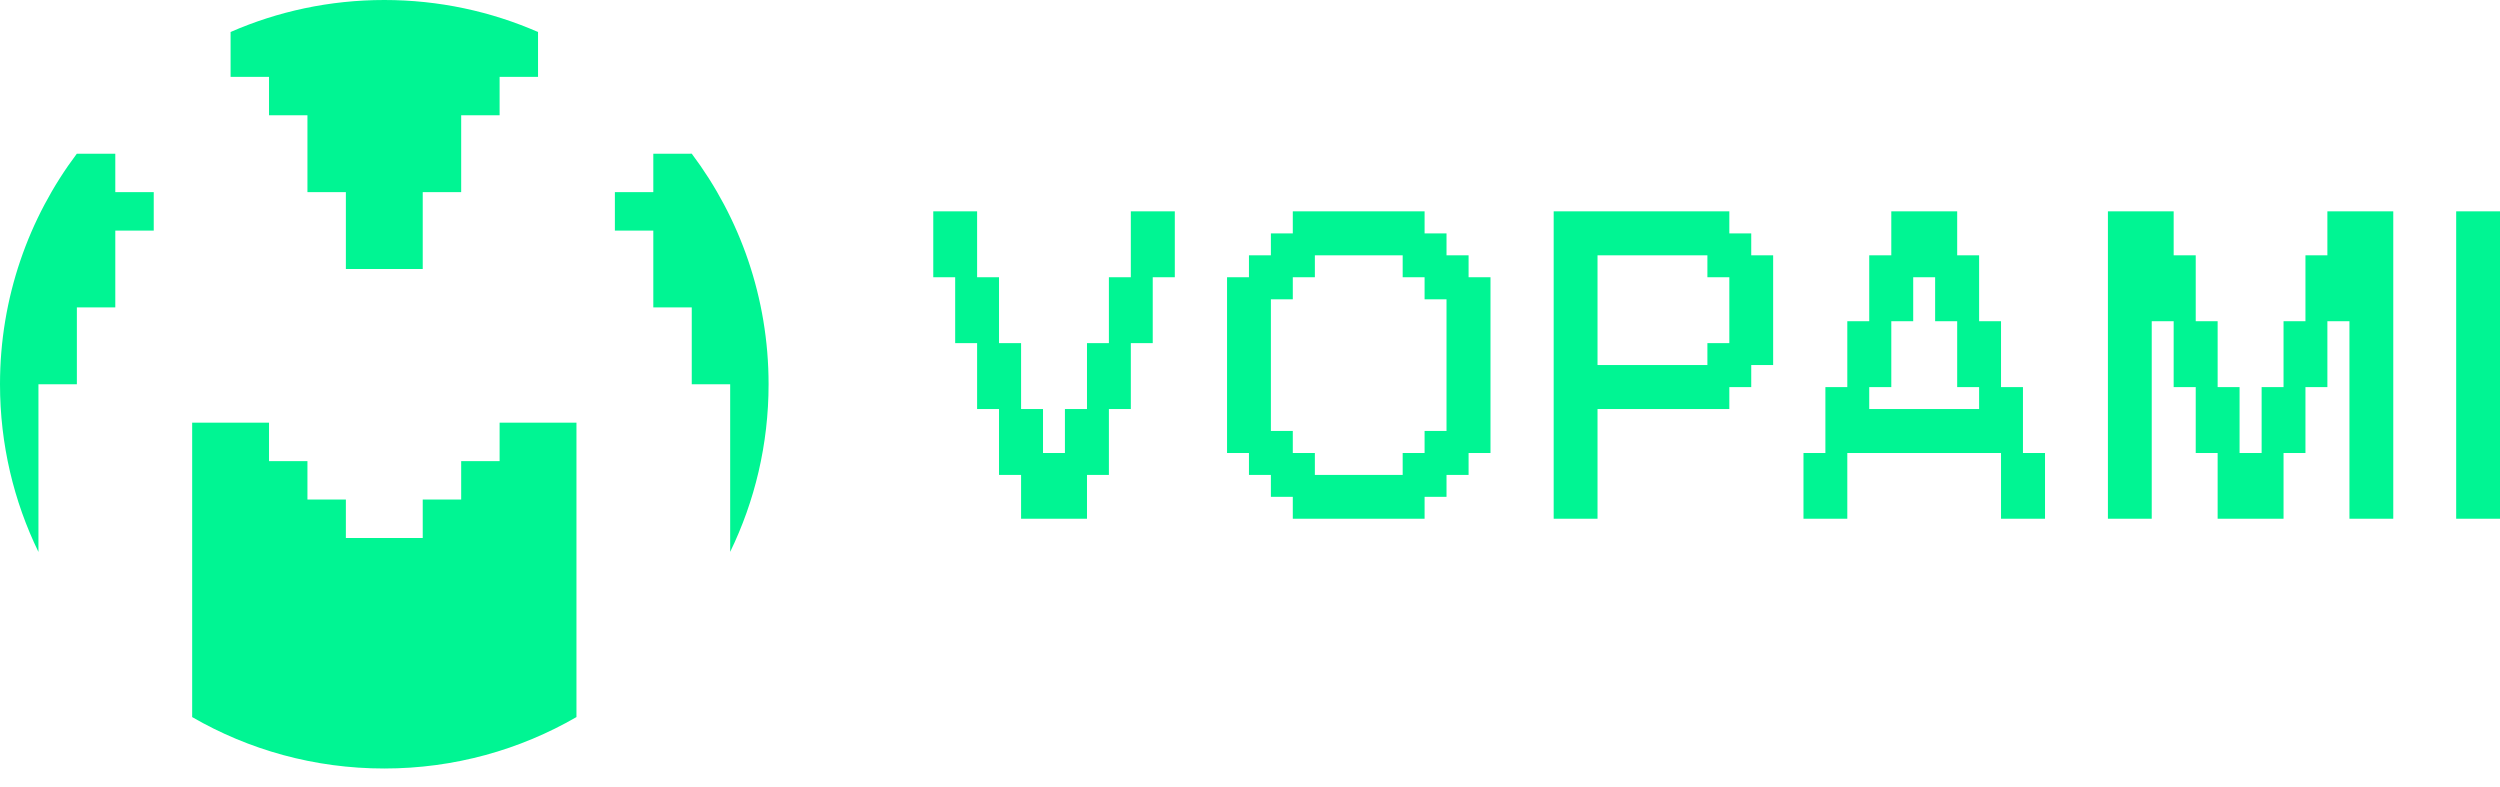
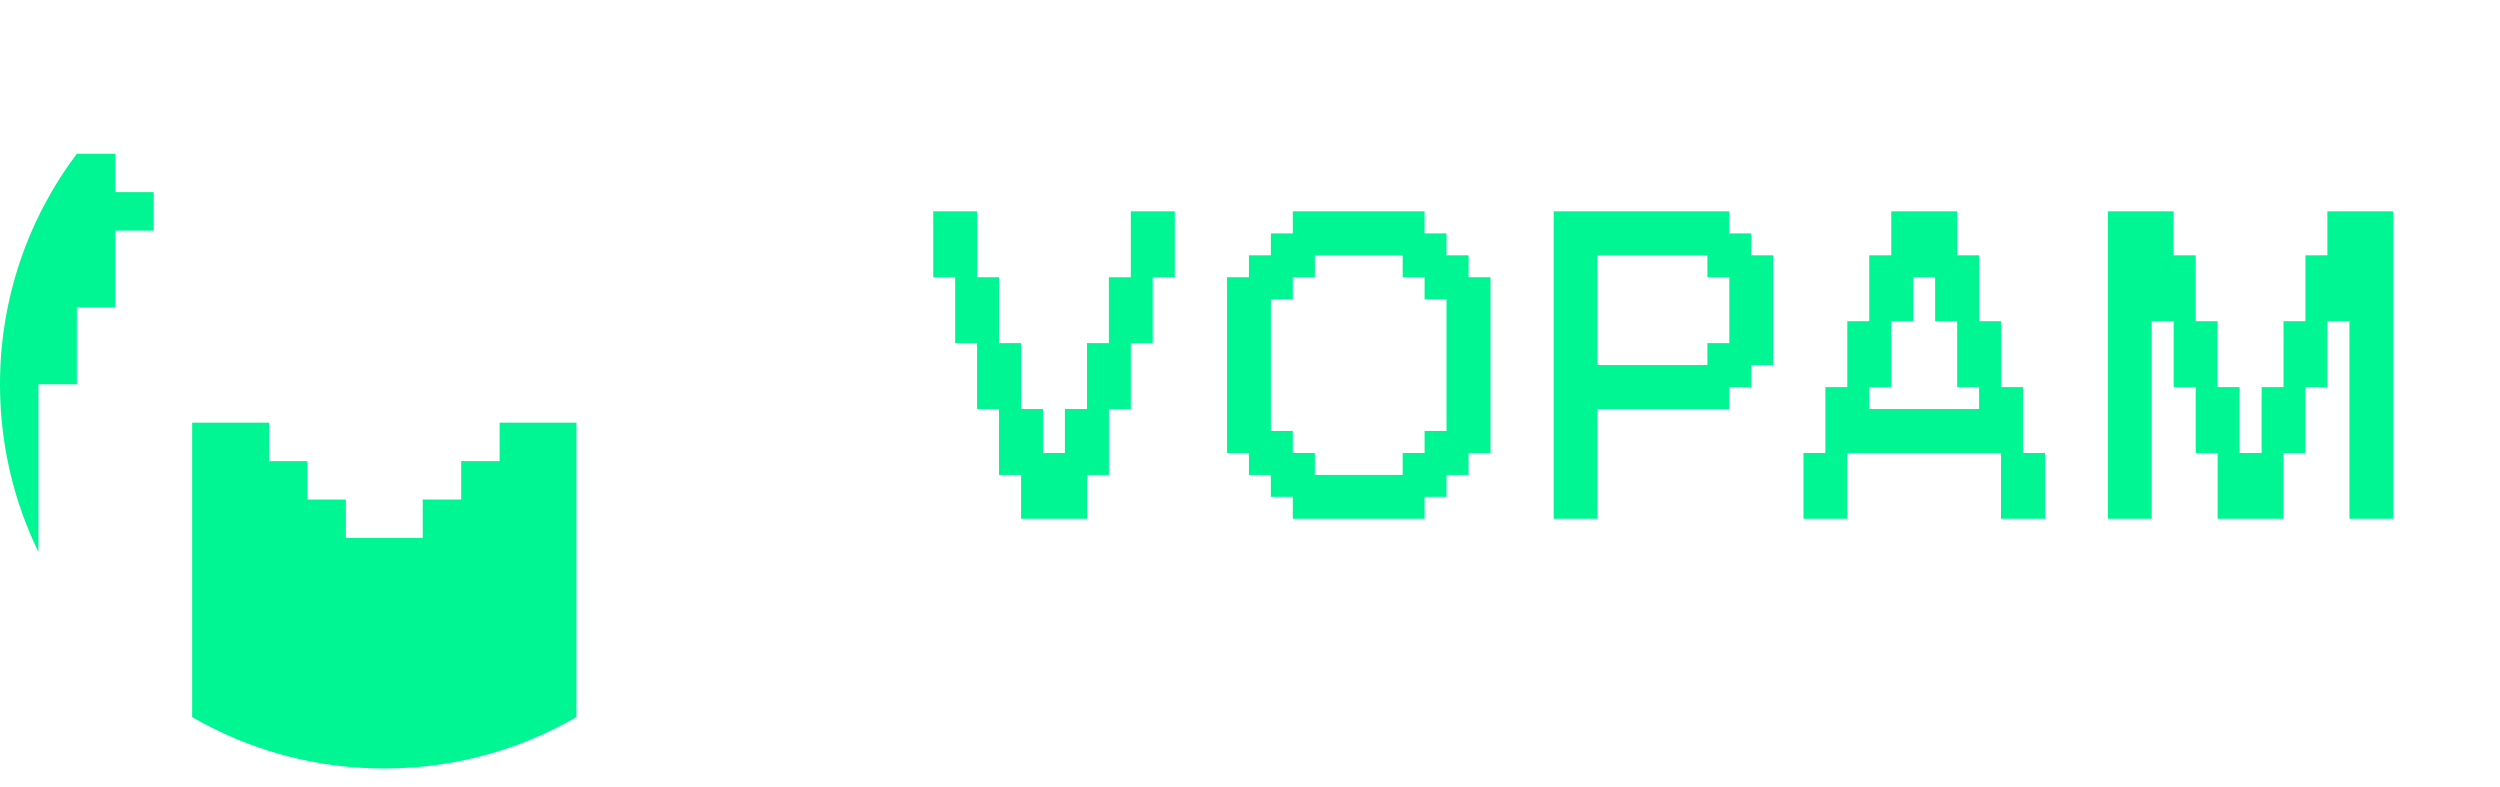
<svg xmlns="http://www.w3.org/2000/svg" width="127" height="40" viewBox="0 0 127 40" fill="none">
  <path d="M13.666 21.473V23.425H15.618V25.377H17.57V27.329H21.475V25.377H23.428V23.425H25.38V21.473H29.284V36.427C26.412 38.088 23.078 39.04 19.521 39.04C15.966 39.04 12.633 38.089 9.762 36.428V21.473H13.666Z" fill="#00F593" />
  <path d="M3.905 7.809H5.857V9.761H7.81V11.713H5.857V15.617H3.905V19.52H1.953V28.039C0.702 25.465 6.10452e-05 22.575 0 19.52C0 15.125 1.453 11.068 3.905 7.805V7.809Z" fill="#00F593" />
-   <path d="M35.141 7.808C37.592 11.07 39.044 15.126 39.044 19.52C39.044 22.573 38.342 25.462 37.093 28.035V19.52H35.141V15.617H33.188V11.713H31.236V9.761H33.188V7.809L35.141 7.808Z" fill="#00F593" />
-   <path d="M19.521 0C22.299 0 24.94 0.581 27.332 1.626V3.905H25.38V5.856H23.428V9.761H21.475V13.665H17.57V9.761H15.618V5.856H13.666V3.905H11.714V1.625C14.105 0.58 16.745 6.55566e-05 19.521 0Z" fill="#00F593" />
  <path d="M55.219 26.352H51.871V24.126H50.75V20.779H49.637V17.431H48.523V14.084H47.41V10.736H49.637V14.084H50.75V17.431H51.871V20.779H52.985V23.013H54.098V20.779H55.219V17.431H56.332V14.084H57.446V10.736H59.68V14.084H58.559V17.431H57.446V20.779H56.332V24.126H55.219V26.352Z" fill="#00F593" />
  <path d="M72.369 26.352H65.674V25.239H64.561V24.126H63.447V23.013H62.334V14.084H63.447V12.97H64.561V11.857H65.674V10.736H72.369V11.857H73.483V12.97H74.604V14.084H75.717V23.013H74.604V24.126H73.483V25.239H72.369V26.352ZM66.795 24.126H71.256V23.013H72.369V21.892H73.483V15.205H72.369V14.084H71.256V12.97H66.795V14.084H65.674V15.205H64.561V21.892H65.674V23.013H66.795V24.126Z" fill="#00F593" />
  <path d="M81.154 26.352H78.927V10.736H87.85V11.857H88.963V12.97H90.076V18.544H88.963V19.665H87.85V20.779H81.154V26.352ZM81.154 18.544H86.736V17.431H87.85V14.084H86.736V12.97H81.154V18.544Z" fill="#00F593" />
  <path d="M93.843 26.352H91.617V23.013H92.73V19.665H93.843V16.318H94.957V12.97H96.078V10.736H99.425V12.97H100.539V16.318H101.652V19.665H102.766V23.013H103.887V26.352H101.652V23.013H93.843V26.352ZM94.957 20.779H100.539V19.665H99.425V16.318H98.305V14.084H97.191V16.318H96.078V19.665H94.957V20.779Z" fill="#00F593" />
  <path d="M109.308 26.352H107.082V10.736H110.422V12.97H111.543V16.318H112.656V19.665H113.77V23.013H114.891V19.665H116.004V16.318H117.117V12.97H118.231V10.736H121.578V26.352H119.352V16.318H118.231V19.665H117.117V23.013H116.004V26.352H112.656V23.013H111.543V19.665H110.422V16.318H109.308V26.352Z" fill="#00F593" />
-   <path d="M127 26.352H124.774V10.736H127V26.352Z" fill="#00F593" />
</svg>